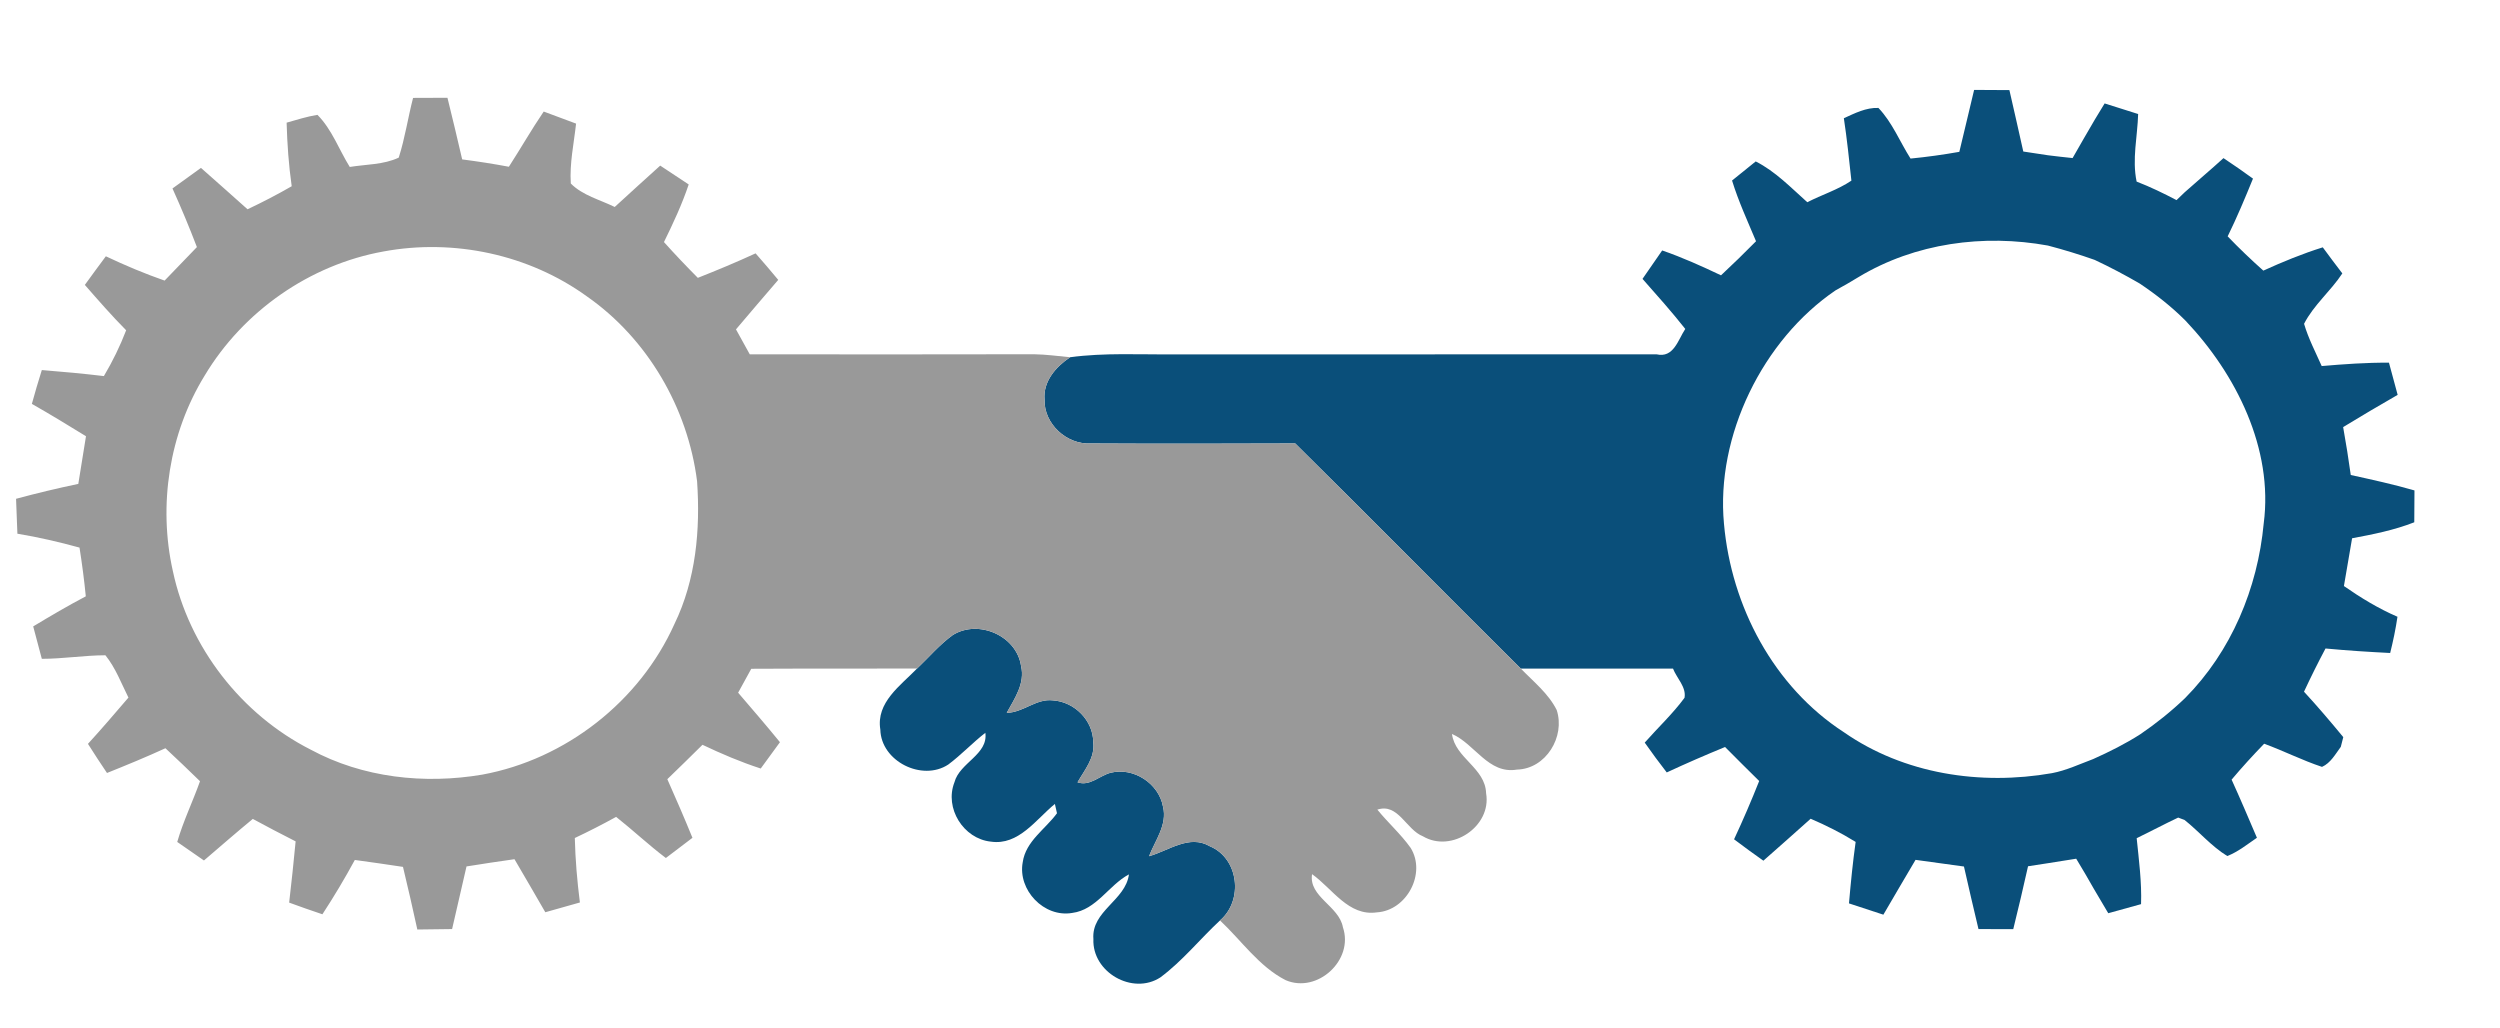
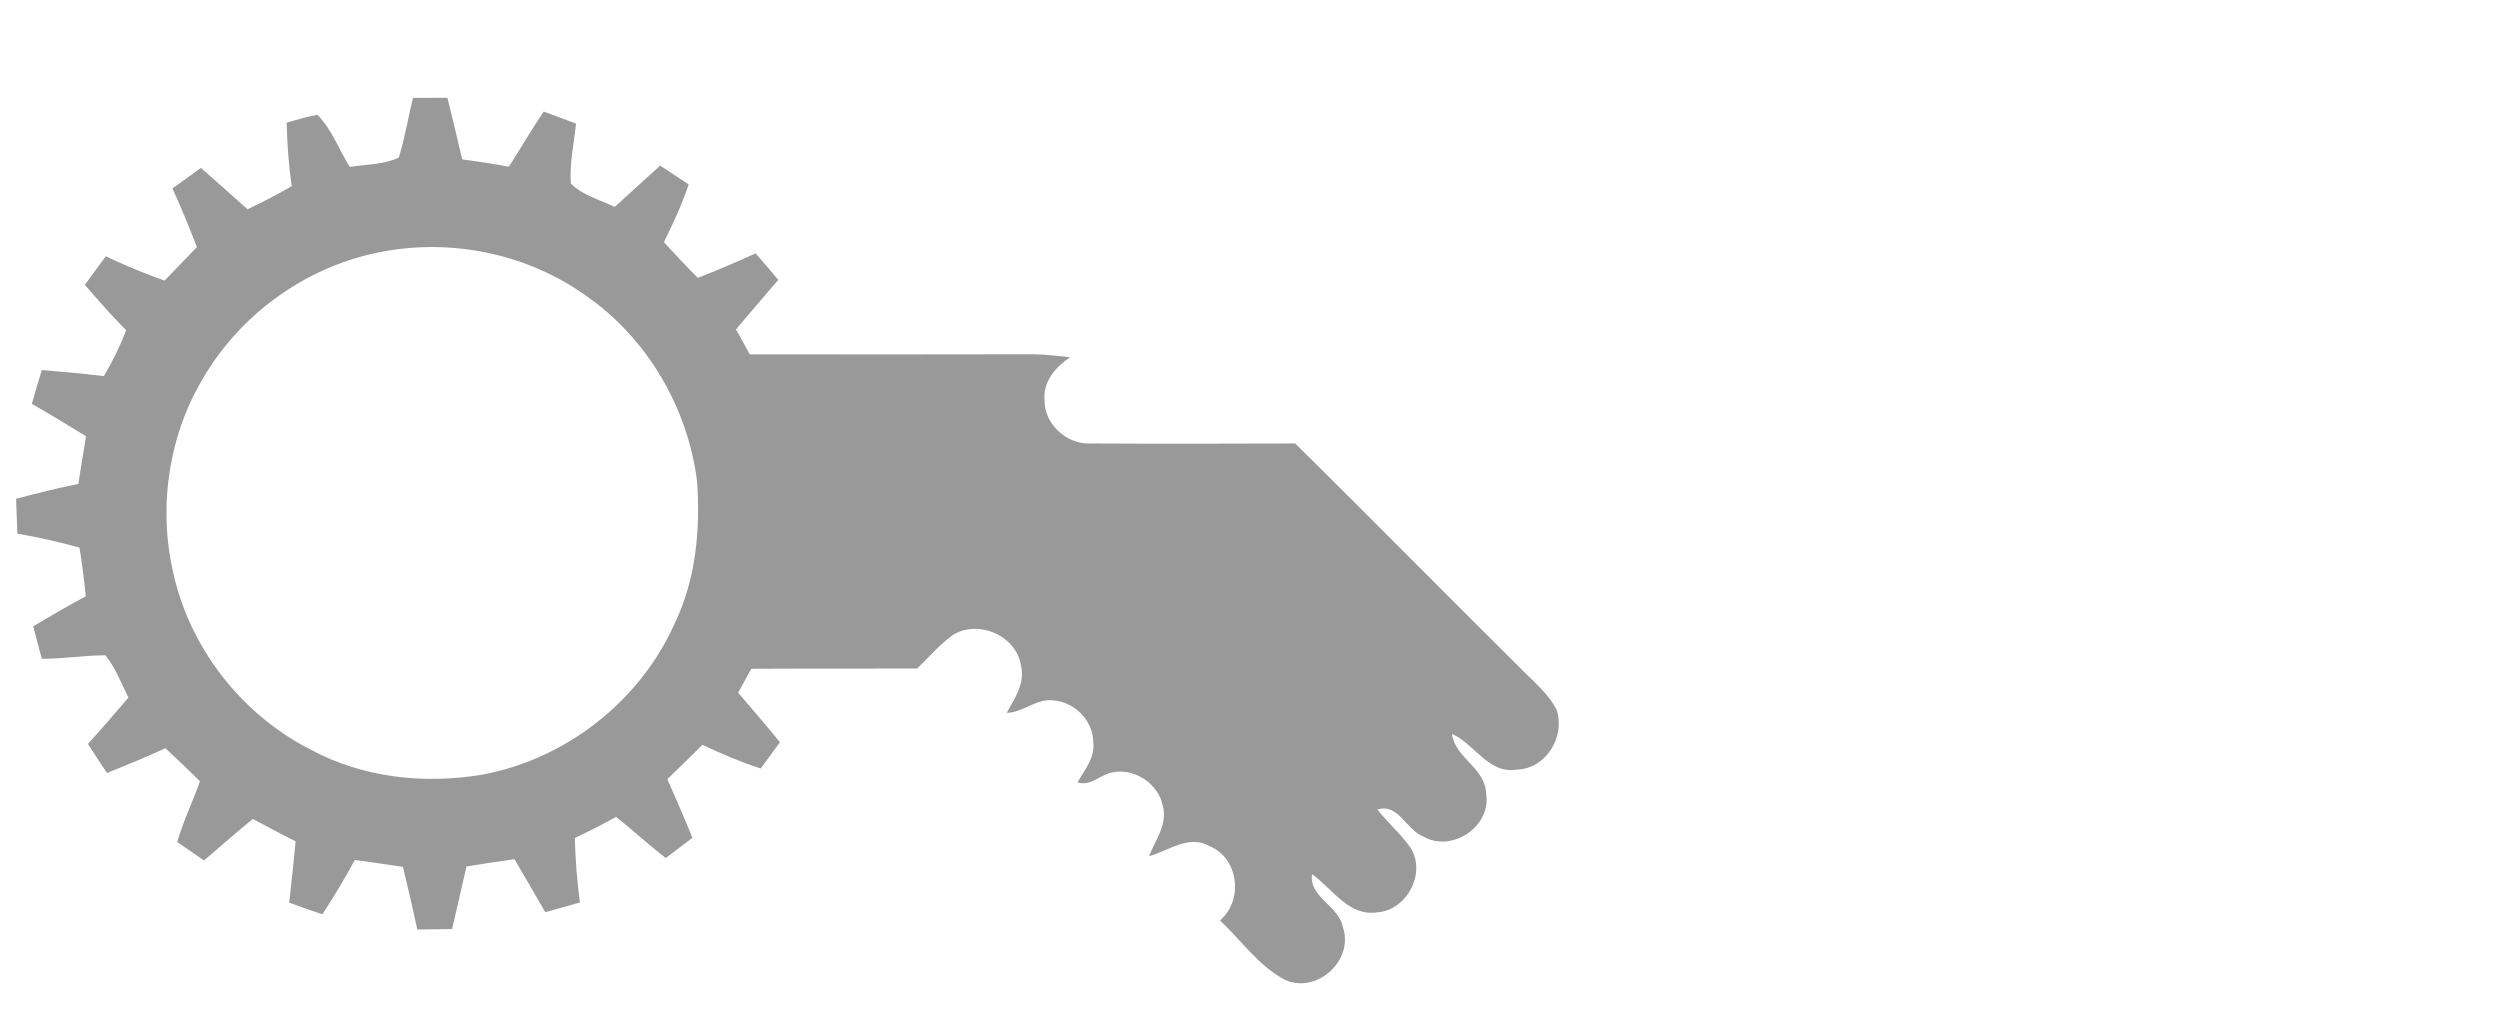
<svg xmlns="http://www.w3.org/2000/svg" version="1.1" id="Vrstva_1" x="0px" y="0px" width="394pt" height="162pt" viewBox="0 0 394 162" enable-background="new 0 0 394 162" xml:space="preserve">
  <g>
-     <path fill="#0a4f7a" d="M311.12,14.17c1.851,0.01,3.7,0.02,5.561,0.03c0.729,3.22,1.479,6.44,2.189,9.68   c1.29,0.21,2.591,0.4,3.891,0.59c1.29,0.17,2.58,0.3,3.88,0.44c1.17-2.04,2.33-4.08,3.53-6.11c0.38-0.62,1.14-1.87,1.52-2.5   c1.75,0.56,3.521,1.12,5.28,1.67c-0.101,3.55-0.98,7.12-0.24,10.65c2.15,0.83,4.24,1.84,6.29,2.92c0.32-0.31,0.97-0.93,1.29-1.24   c2.02-1.81,4.11-3.55,6.11-5.38c1.569,1.04,3.119,2.12,4.649,3.23c-1.25,3.07-2.53,6.13-3.99,9.1c1.801,1.88,3.681,3.67,5.62,5.4   c3.061-1.39,6.17-2.67,9.37-3.67c1.01,1.38,2.04,2.75,3.08,4.11c-1.83,2.79-4.51,4.97-6.03,7.94c0.681,2.31,1.801,4.46,2.78,6.66   c3.521-0.3,7.061-0.56,10.6-0.53c0.45,1.7,0.9,3.38,1.37,5.07c-2.89,1.66-5.76,3.35-8.59,5.08c0.45,2.51,0.851,5.03,1.2,7.55   c3.36,0.74,6.73,1.47,10.04,2.43c-0.01,1.67-0.021,3.35-0.03,5.021c-3.16,1.239-6.479,1.899-9.8,2.52   c-0.43,2.51-0.86,5.02-1.29,7.529c2.66,1.851,5.45,3.551,8.44,4.841c-0.28,1.93-0.681,3.829-1.15,5.71   c-3.4-0.17-6.8-0.391-10.19-0.71c-1.189,2.239-2.319,4.51-3.39,6.81c2.14,2.32,4.18,4.721,6.19,7.16   c-0.09,0.38-0.29,1.15-0.391,1.53c-0.85,1.149-1.6,2.55-2.96,3.159c-3.109-1.029-6.05-2.529-9.12-3.649   c-1.77,1.83-3.489,3.71-5.13,5.66c1.38,3.03,2.681,6.101,3.99,9.159c-1.51,1.031-2.96,2.211-4.67,2.881   c-2.53-1.551-4.44-3.86-6.74-5.689l-1-0.371c-2.2,1.041-4.35,2.19-6.54,3.25c0.351,3.45,0.811,6.91,0.69,10.391   c-1.73,0.47-3.45,0.949-5.17,1.43c-0.761-1.279-1.521-2.55-2.261-3.83c-0.89-1.609-1.85-3.18-2.789-4.76   c-1.521,0.24-3.03,0.48-4.54,0.72c-1.021,0.16-2.04,0.32-3.051,0.47c-0.739,3.32-1.52,6.621-2.33,9.91   c-1.829,0-3.659-0.01-5.479-0.01c-0.78-3.279-1.55-6.57-2.29-9.859c-2.55-0.36-5.09-0.711-7.63-1.051   c-1.69,2.881-3.4,5.75-5.07,8.641c-1.81-0.59-3.62-1.18-5.42-1.78c0.28-3.24,0.6-6.47,1.05-9.69c-2.26-1.4-4.64-2.6-7.09-3.65   c-2.46,2.221-4.97,4.41-7.45,6.611c-1.56-1.101-3.1-2.221-4.62-3.371c1.41-3.02,2.73-6.09,3.96-9.189   c-1.81-1.78-3.6-3.561-5.38-5.359c-3.09,1.27-6.16,2.6-9.189,4.01c-1.2-1.541-2.351-3.11-3.471-4.701   c2.08-2.359,4.4-4.52,6.271-7.059c0.31-1.701-1.23-3.091-1.811-4.601c-8,0.01-15.989,0.01-23.989,0   C227.79,93.58,216.04,81.66,204.13,69.89c-10.75,0.04-21.5,0.06-32.239,0c-3.78,0.2-7.37-3.08-7.271-6.9   c-0.25-2.88,1.79-5.2,4.03-6.69c5.43-0.73,10.91-0.4,16.38-0.45c25.34-0.01,50.69,0.01,76.04-0.01c2.7,0.63,3.38-2.27,4.53-4   c-2.15-2.72-4.45-5.3-6.74-7.89c1.04-1.49,2.08-2.98,3.1-4.48c3.181,1.1,6.24,2.48,9.271,3.92c1.88-1.75,3.71-3.54,5.52-5.37   c-1.33-3.17-2.77-6.29-3.779-9.57c1.25-0.99,2.489-2,3.729-3.01c3.12,1.58,5.55,4.13,8.13,6.43c2.29-1.18,4.8-1.95,6.95-3.4   c-0.36-3.28-0.69-6.57-1.19-9.84c1.73-0.78,3.49-1.7,5.45-1.62c2.19,2.29,3.37,5.32,5.061,7.979c2.57-0.25,5.14-0.61,7.689-1.06   C309.56,20.67,310.36,17.43,311.12,14.17 M292.95,43.64c-1.2,0.73-2.41,1.44-3.65,2.11c-0.01,0.16,0.01-0.15,0,0   c-11.49,7.8-18.91,22.951-17.6,36.811l0,0c1.16,13,7.82,25.66,18.9,32.84c9.47,6.6,21.55,8.42,32.79,6.449l0,0   c2.239-0.421,4.35-1.42,6.49-2.22c2.56-1.149,5.09-2.409,7.46-3.93c2.489-1.7,4.85-3.591,7.029-5.681   c7.28-7.34,11.44-17.289,12.391-27.52l0,0c1.54-11.75-4.33-23.53-12.311-31.95c-2.189-2.2-4.63-4.12-7.21-5.85   c-2.319-1.35-4.689-2.6-7.12-3.74c-2.43-0.86-4.89-1.61-7.37-2.26C312.631,36.86,301.841,38.3,292.95,43.64z" />
-     <path fill="#0a4f7a" d="M150.15,100.09c4.03-2.529,10.08,0.09,10.77,4.881c0.65,2.729-1.01,5.109-2.26,7.369   c2.59-0.029,4.64-2.279,7.28-1.96c3.399,0.22,6.34,3.16,6.359,6.601c0.301,2.42-1.359,4.359-2.479,6.31   c1.92,0.67,3.46-1.04,5.2-1.5c3.609-0.92,7.6,1.66,8.27,5.34c0.71,2.841-1.229,5.3-2.2,7.81c3.101-0.869,6.33-3.469,9.58-1.569   c4.58,1.909,5.311,8.54,1.601,11.69c-3.17,2.949-5.91,6.39-9.4,8.979c-4.37,2.84-10.77-0.81-10.55-6.04   c-0.35-4.439,5.08-6.09,5.6-10.2c-3.21,1.72-5.12,5.591-8.949,6.08c-4.44,0.761-8.601-3.62-7.79-7.989   c0.47-3.32,3.56-5.201,5.399-7.721c-0.08-0.37-0.25-1.1-0.33-1.47c-2.979,2.43-5.71,6.59-10.1,5.94   c-4.311-0.451-7.33-5.271-5.73-9.351c0.82-3.11,5.34-4.36,4.87-7.8c-2.02,1.57-3.78,3.46-5.84,5c-4.11,2.71-10.6-0.5-10.71-5.51   c-0.7-4.28,3.19-6.931,5.79-9.621C146.39,103.6,148.06,101.6,150.15,100.09z" />
-   </g>
+     </g>
  <g id="_x23_fefef6ff">
    <path fill="#999999" d="M65.1,15.43c1.81,0,3.62-0.01,5.42-0.02c0.8,3.23,1.569,6.47,2.319,9.71c2.46,0.32,4.92,0.7,7.36,1.16   c1.86-2.88,3.56-5.86,5.49-8.7c1.7,0.63,3.399,1.26,5.1,1.9c-0.34,3.13-1.04,6.27-0.83,9.44c1.851,1.88,4.59,2.55,6.92,3.7   c2.37-2.2,4.78-4.34,7.17-6.52c1.49,1,2.98,1.99,4.49,2.97c-1.05,3.13-2.45,6.13-3.899,9.08c1.729,1.93,3.51,3.8,5.34,5.64   c3.06-1.21,6.109-2.48,9.1-3.86c1.21,1.37,2.4,2.77,3.57,4.18c-2.22,2.6-4.46,5.18-6.66,7.8c0.72,1.3,1.45,2.61,2.17,3.93   c14.94,0.02,29.87,0.02,44.811-0.01c1.899,0.03,3.779,0.29,5.68,0.47c-2.24,1.49-4.28,3.81-4.03,6.69c-0.1,3.82,3.49,7.1,7.271,6.9   c10.739,0.06,21.489,0.04,32.239,0c11.91,11.77,23.66,23.69,35.551,35.48c1.989,2.06,4.34,3.909,5.649,6.521   c1.391,4.199-1.689,9.289-6.26,9.399c-4.5,0.76-6.62-4.04-10.24-5.62c0.49,3.82,5.26,5.34,5.38,9.359   c0.9,5.211-5.439,9.461-9.96,6.771c-2.64-1.03-3.899-5.29-7.18-4.2c1.68,2.07,3.7,3.851,5.25,6.03c2.49,4.03-0.62,9.87-5.32,10.16   c-4.49,0.649-7.02-3.761-10.22-6.021c-0.56,3.58,4.25,5,4.86,8.36c1.77,5.181-4.03,10.5-9.03,8.341c-4.2-2.15-6.95-6.24-10.34-9.41   c3.71-3.15,2.979-9.781-1.601-11.69c-3.25-1.899-6.479,0.7-9.58,1.569c0.971-2.51,2.91-4.969,2.2-7.81   c-0.67-3.68-4.66-6.26-8.27-5.34c-1.74,0.46-3.28,2.17-5.2,1.5c1.12-1.95,2.78-3.89,2.479-6.31c-0.02-3.44-2.96-6.381-6.359-6.601   c-2.641-0.319-4.69,1.931-7.28,1.96c1.25-2.26,2.91-4.64,2.26-7.369c-0.689-4.791-6.739-7.41-10.77-4.881   c-2.09,1.51-3.76,3.51-5.62,5.27c-8.71,0.041-17.42-0.01-26.13,0.041c-0.69,1.26-1.38,2.51-2.07,3.77   c2.22,2.59,4.44,5.16,6.59,7.801c-1.02,1.379-2.029,2.76-3.029,4.149c-3.15-1.021-6.19-2.32-9.181-3.74   c-1.84,1.82-3.68,3.63-5.54,5.42c1.36,3.07,2.7,6.14,3.96,9.24c-1.399,1.06-2.8,2.11-4.189,3.181   c-2.71-2.041-5.181-4.381-7.84-6.48c-2.13,1.18-4.311,2.289-6.511,3.33c0.08,3.39,0.37,6.779,0.801,10.16   c-1.82,0.52-3.641,1.029-5.45,1.539c-1.59-2.81-3.25-5.569-4.86-8.359c-2.53,0.35-5.05,0.74-7.56,1.14   c-0.75,3.29-1.521,6.58-2.271,9.87c-1.83,0.03-3.649,0.051-5.479,0.07c-0.71-3.301-1.48-6.59-2.261-9.87   c-2.529-0.38-5.06-0.75-7.59-1.091c-1.59,2.931-3.29,5.781-5.109,8.561c-1.761-0.59-3.5-1.199-5.24-1.84   c0.38-3.21,0.71-6.43,1.02-9.65c-2.27-1.149-4.52-2.33-6.75-3.539c-2.6,2.14-5.14,4.359-7.699,6.549   c-1.4-0.979-2.801-1.959-4.21-2.92c0.949-3.279,2.449-6.359,3.59-9.569c-1.811-1.75-3.61-3.5-5.45-5.2   c-3.03,1.391-6.12,2.66-9.21,3.9c-1.021-1.521-2.03-3.041-3-4.59c2.18-2.381,4.28-4.84,6.38-7.291c-1.13-2.26-2.03-4.689-3.63-6.67   c-3.351,0.01-6.67,0.561-10.021,0.561c-0.449-1.7-0.909-3.41-1.359-5.109c2.729-1.641,5.47-3.261,8.29-4.74   c-0.25-2.57-0.59-5.131-0.99-7.681c-3.23-0.89-6.49-1.64-9.79-2.19c-0.07-1.83-0.14-3.659-0.21-5.5c3.25-0.88,6.52-1.66,9.81-2.35   c0.41-2.5,0.811-5.01,1.21-7.51c-2.819-1.74-5.649-3.46-8.529-5.1c0.489-1.78,1.01-3.56,1.569-5.33   c3.261,0.26,6.521,0.56,9.78,0.95c1.37-2.3,2.55-4.72,3.51-7.22c-2.27-2.29-4.39-4.72-6.51-7.15c1.101-1.51,2.19-3.02,3.311-4.51   c3.02,1.43,6.1,2.73,9.26,3.83c1.7-1.75,3.399-3.51,5.09-5.28c-1.19-3.12-2.48-6.2-3.85-9.24c1.489-1.08,2.989-2.16,4.489-3.24   c2.45,2.18,4.91,4.33,7.34,6.52c2.37-1.12,4.69-2.32,6.961-3.63c-0.471-3.32-0.711-6.67-0.801-10.02c1.61-0.45,3.2-0.97,4.86-1.23   c2.28,2.29,3.4,5.49,5.09,8.21c2.58-0.42,5.32-0.34,7.72-1.47C63.83,21.76,64.29,18.55,65.1,15.43 M60.45,39.63   c-11.64,2.09-22.14,9.44-28.2,19.57c-5.59,9.09-7.34,20.4-5.01,30.79c2.55,12.01,10.8,22.619,21.74,28.16   c8.2,4.43,17.92,5.479,27.029,3.93c13.141-2.41,24.811-11.551,30.28-23.73c3.391-6.979,4.101-14.879,3.57-22.51   C108.4,64.3,102.05,53.37,92.48,46.7C83.35,40.1,71.51,37.58,60.45,39.63z" />
  </g>
</svg>